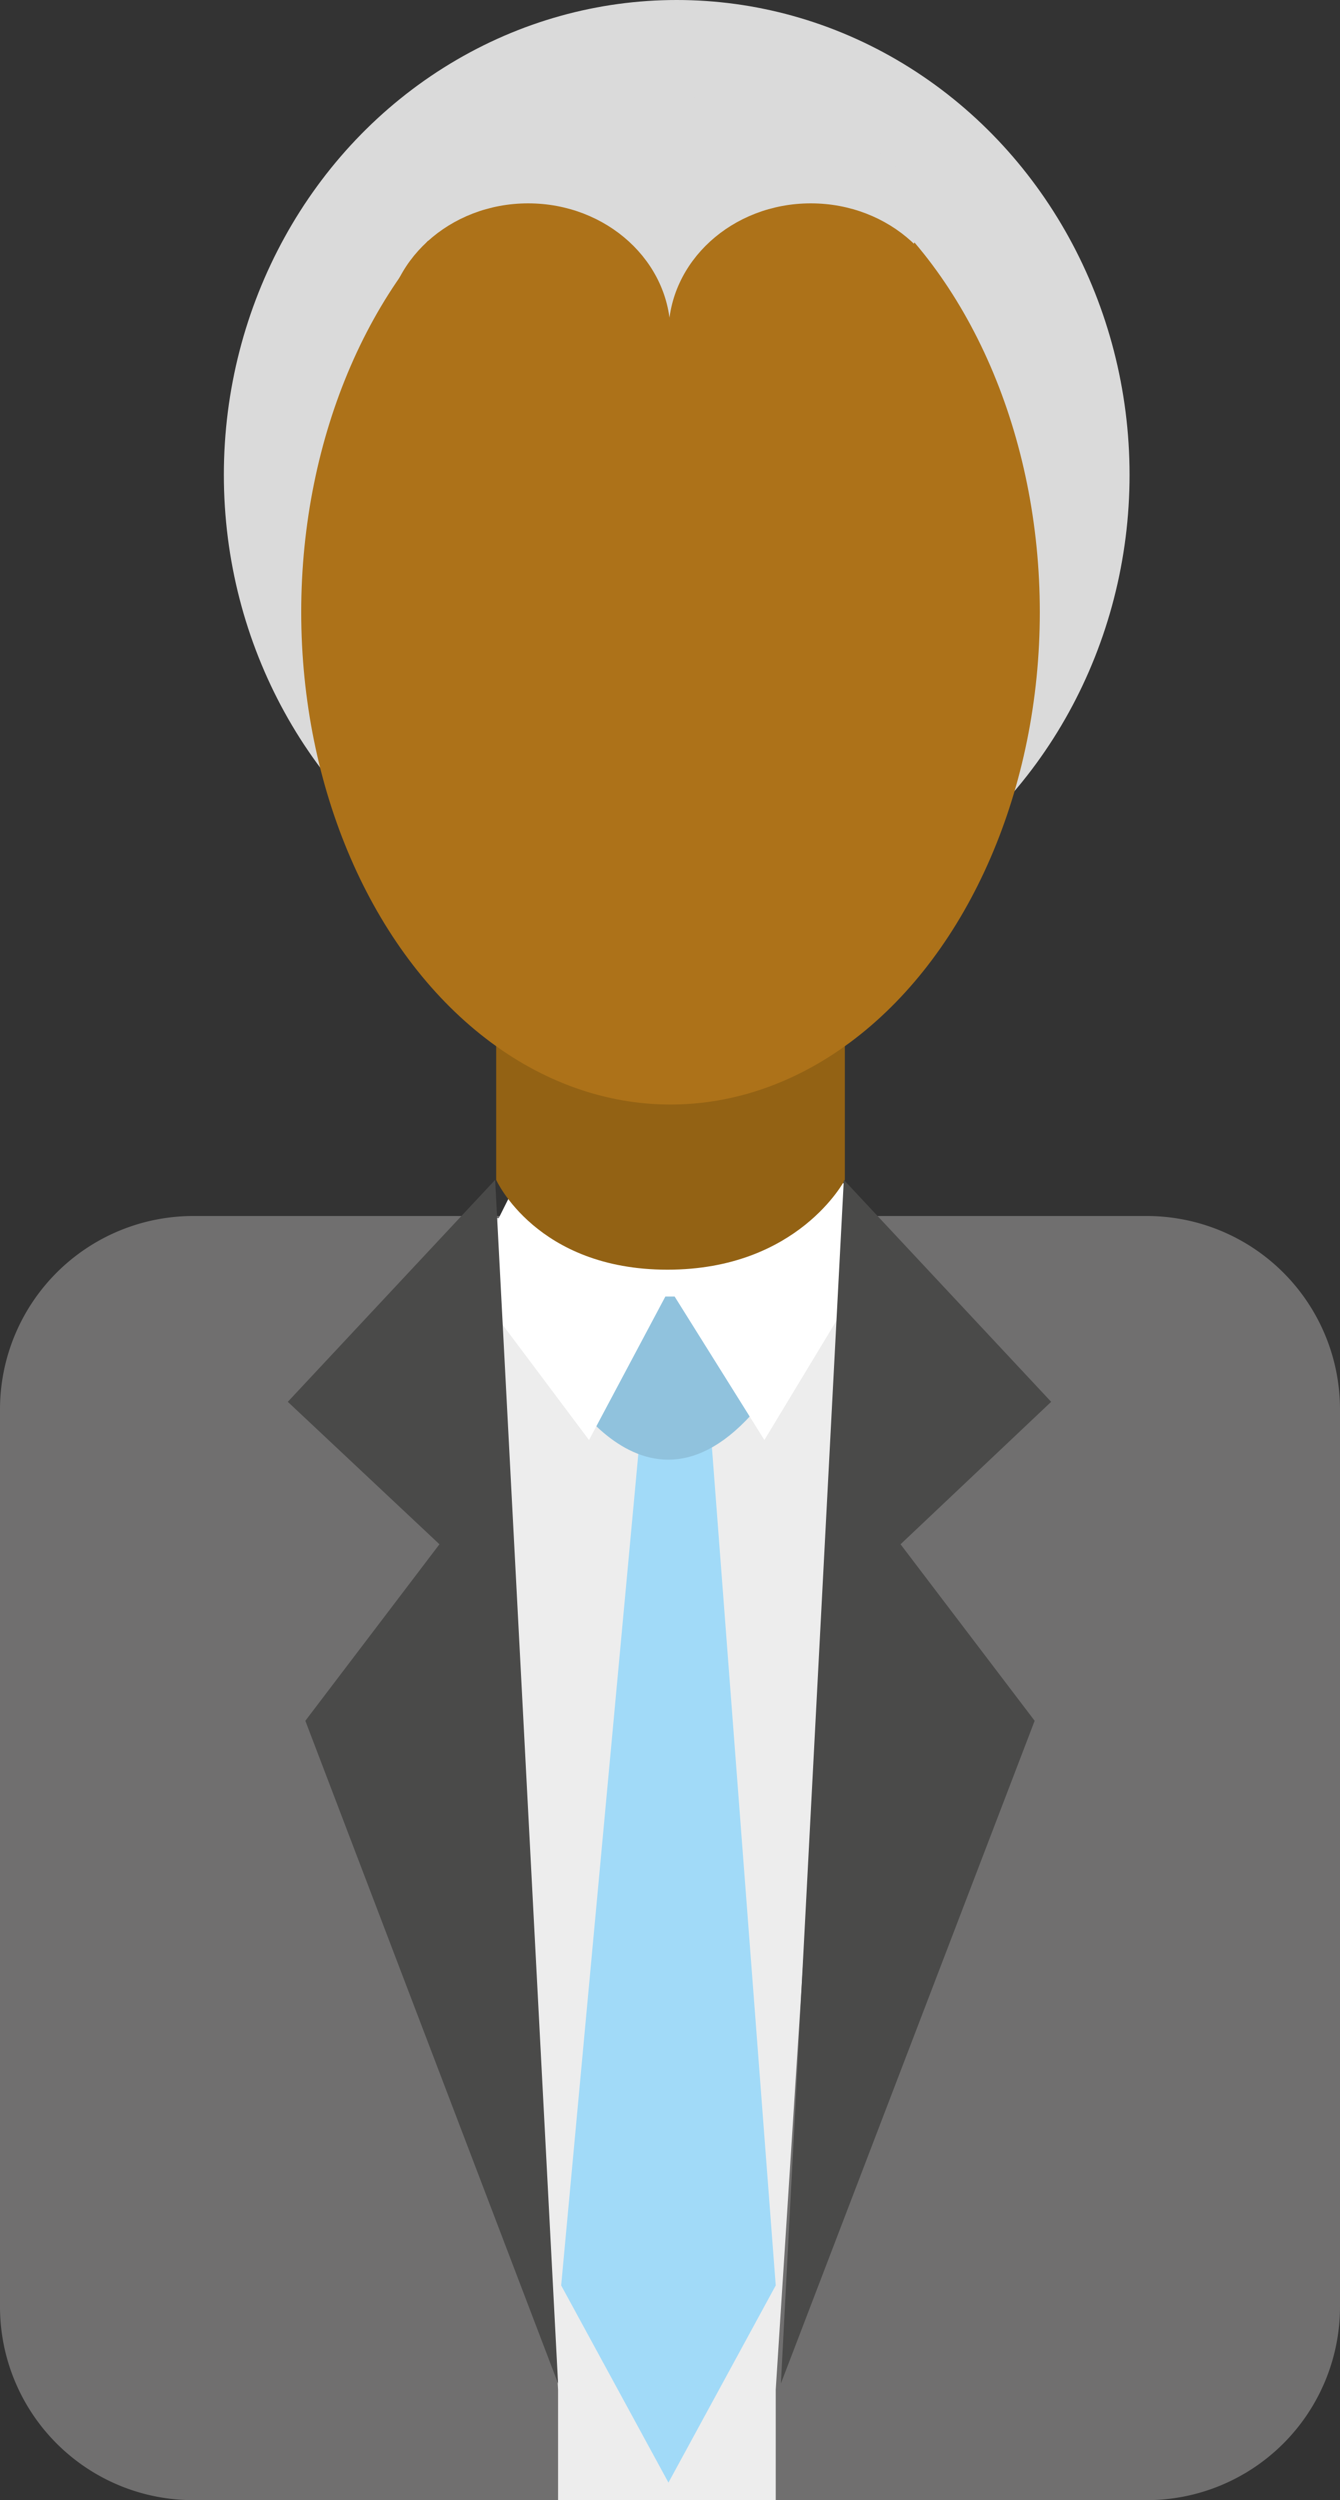
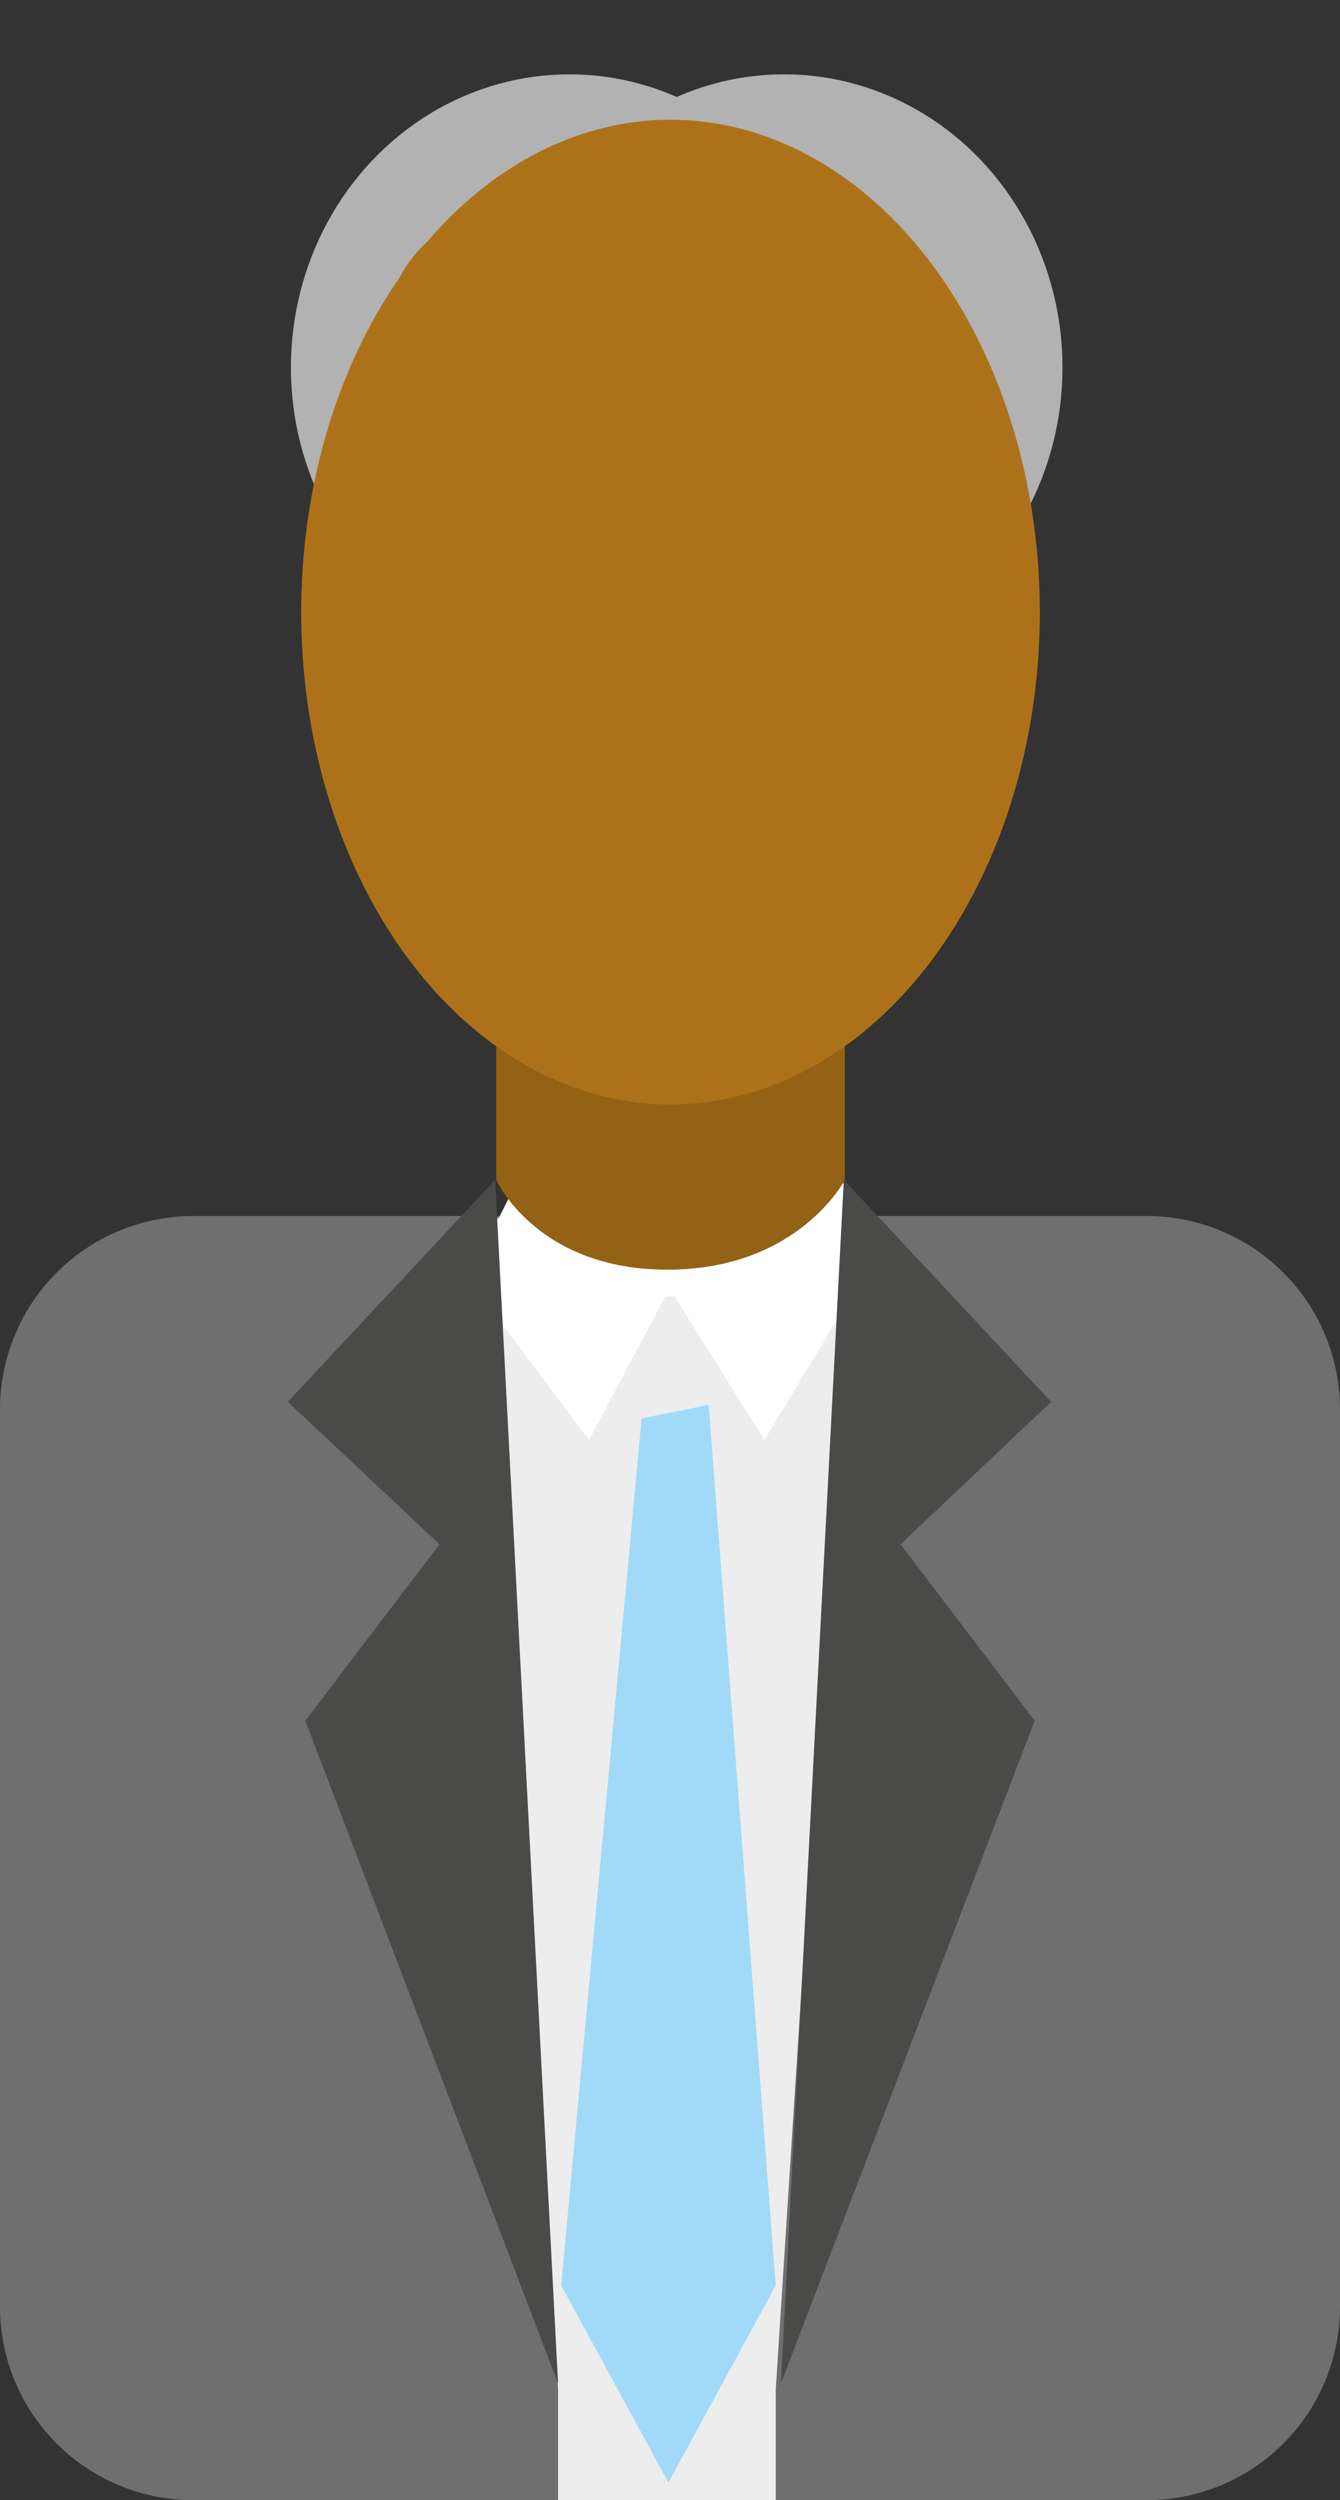
<svg xmlns="http://www.w3.org/2000/svg" viewBox="0 0 129.9 242.2">
  <rect x="0" y="0" width="129.9" height="242.2" fill="#333333" stroke="none" />
  <defs>
    <style>.cls-1{fill:#b2b2b2;}.cls-2{fill:#dadada;}.cls-3{fill:#706f6f;}.cls-4{fill:#ededed;}.cls-5{fill:#a1daf8;}.cls-6{fill:#90c2dd;}.cls-7{fill:#fff;}.cls-8{fill:#936214;}.cls-9{fill:#ad7219;}.cls-10{fill:#4a4a49;}</style>
  </defs>
  <title>Middel 3human2</title>
  <g id="Laag_2" data-name="Laag 2">
    <g id="Capa_1" data-name="Capa 1">
      <ellipse class="cls-1" cx="55.2" cy="35.6" rx="27" ry="28.4" />
      <ellipse class="cls-1" cx="76" cy="35.6" rx="27" ry="28.4" />
-       <ellipse class="cls-2" cx="65.6" cy="46" rx="43.9" ry="46" />
      <path class="cls-3" d="M129.9,223.5a18.74,18.74,0,0,1-18.7,18.7H18.7A18.74,18.74,0,0,1,0,223.5v-87a18.74,18.74,0,0,1,18.7-18.7h92.5a18.74,18.74,0,0,1,18.7,18.7Z" />
      <polygon class="cls-4" points="47.8 118 54.1 231.5 54.1 242.2 75.2 242.2 75.2 231.5 82.5 118 47.8 118" />
      <polygon class="cls-5" points="62.2 137.4 54.4 221.4 64.8 240.5 75.2 221.4 68.7 136.1 62.2 137.4" />
-       <path class="cls-6" d="M54.1,133.4s10,18.6,22.1-.9L64.9,120.8Z" />
      <path class="cls-7" d="M64.7,106c15.9,0,16.5,7.5,16.5,7.5l3.9,7.8-11,18.2-8.7-13.9h-.9l-7.4,13.9L45.4,123.9l3.9-7.8C49.4,116.1,48.8,106,64.7,106Z" />
      <path class="cls-8" d="M81.9,114.3S77.4,123,64.7,123s-16.6-8.7-16.6-8.7V99.1H81.9Z" />
      <ellipse class="cls-9" cx="65" cy="59.3" rx="35.8" ry="47.7" />
-       <ellipse class="cls-2" cx="65.1" cy="21.2" rx="24" ry="11.8" />
      <ellipse class="cls-9" cx="51.2" cy="32.3" rx="13.8" ry="12.6" />
      <ellipse class="cls-9" cx="78.6" cy="32.3" rx="13.8" ry="12.6" />
      <polygon class="cls-10" points="48 114.3 27.9 135.8 42.6 149.6 29.6 166.7 54.1 230.9 48 114.3" />
      <polygon class="cls-10" points="81.8 114.3 101.9 135.8 87.3 149.6 100.3 166.7 75.7 230.9 81.8 114.3" />
    </g>
  </g>
</svg>